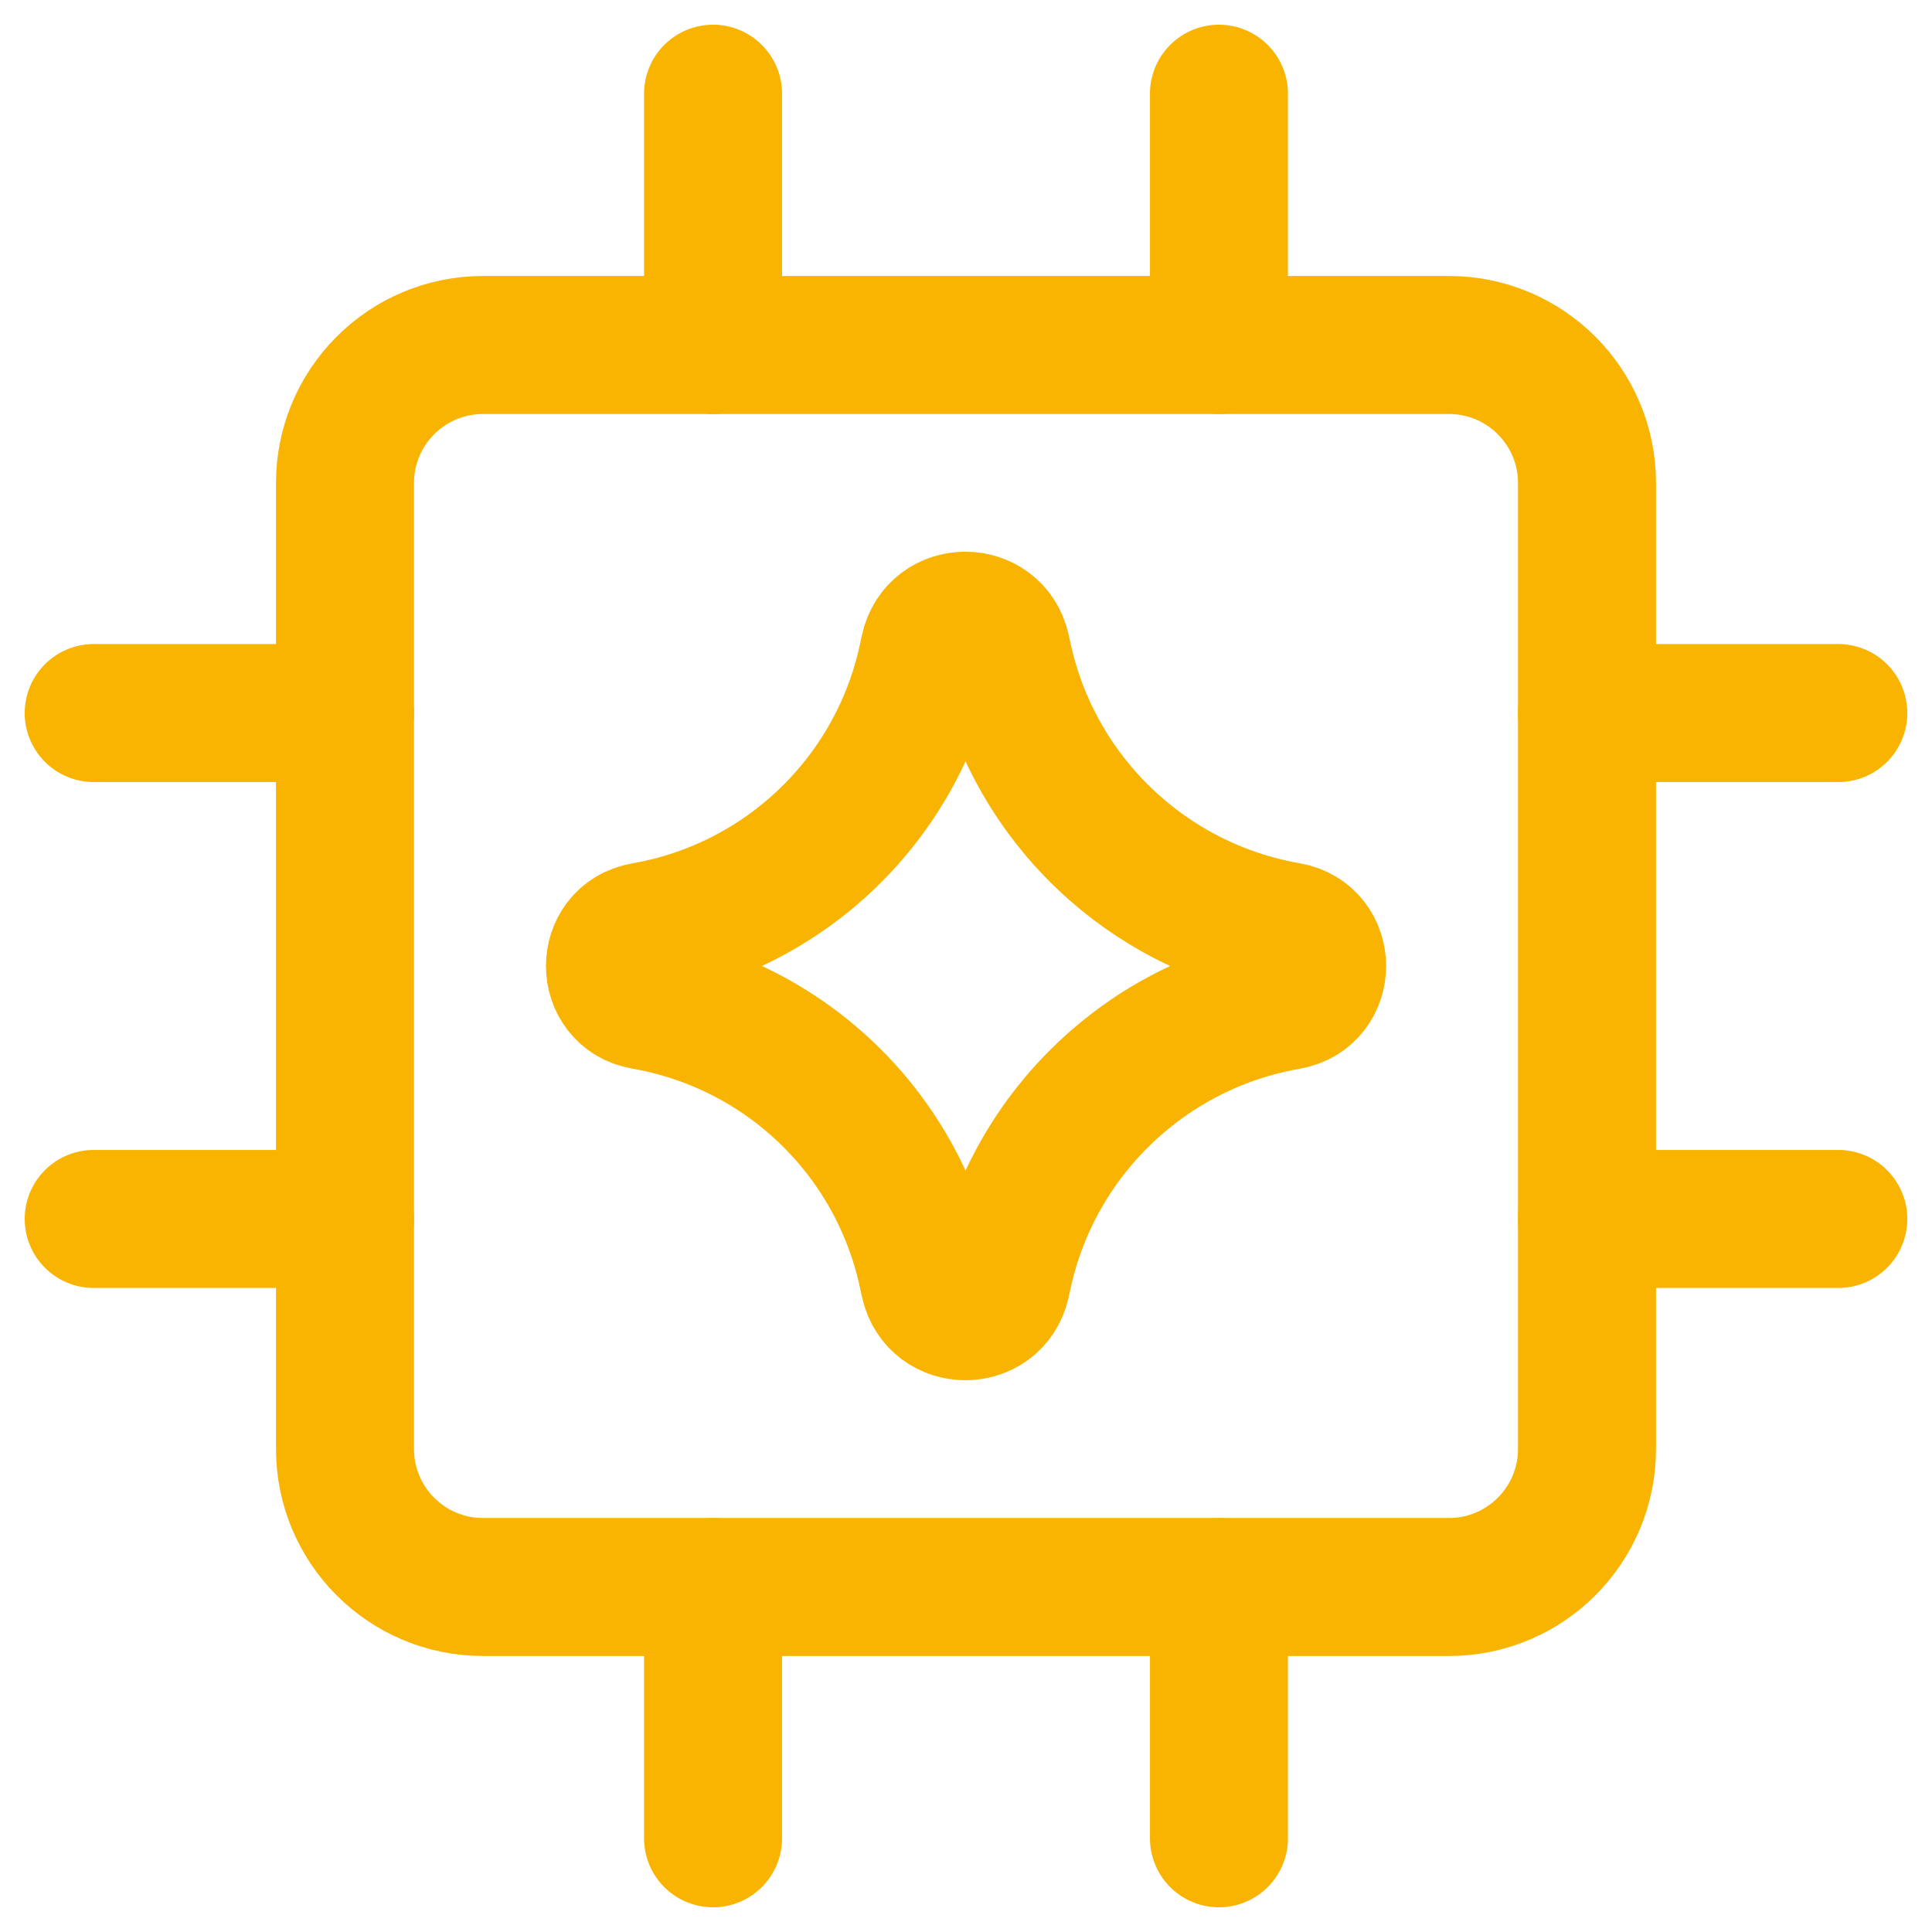
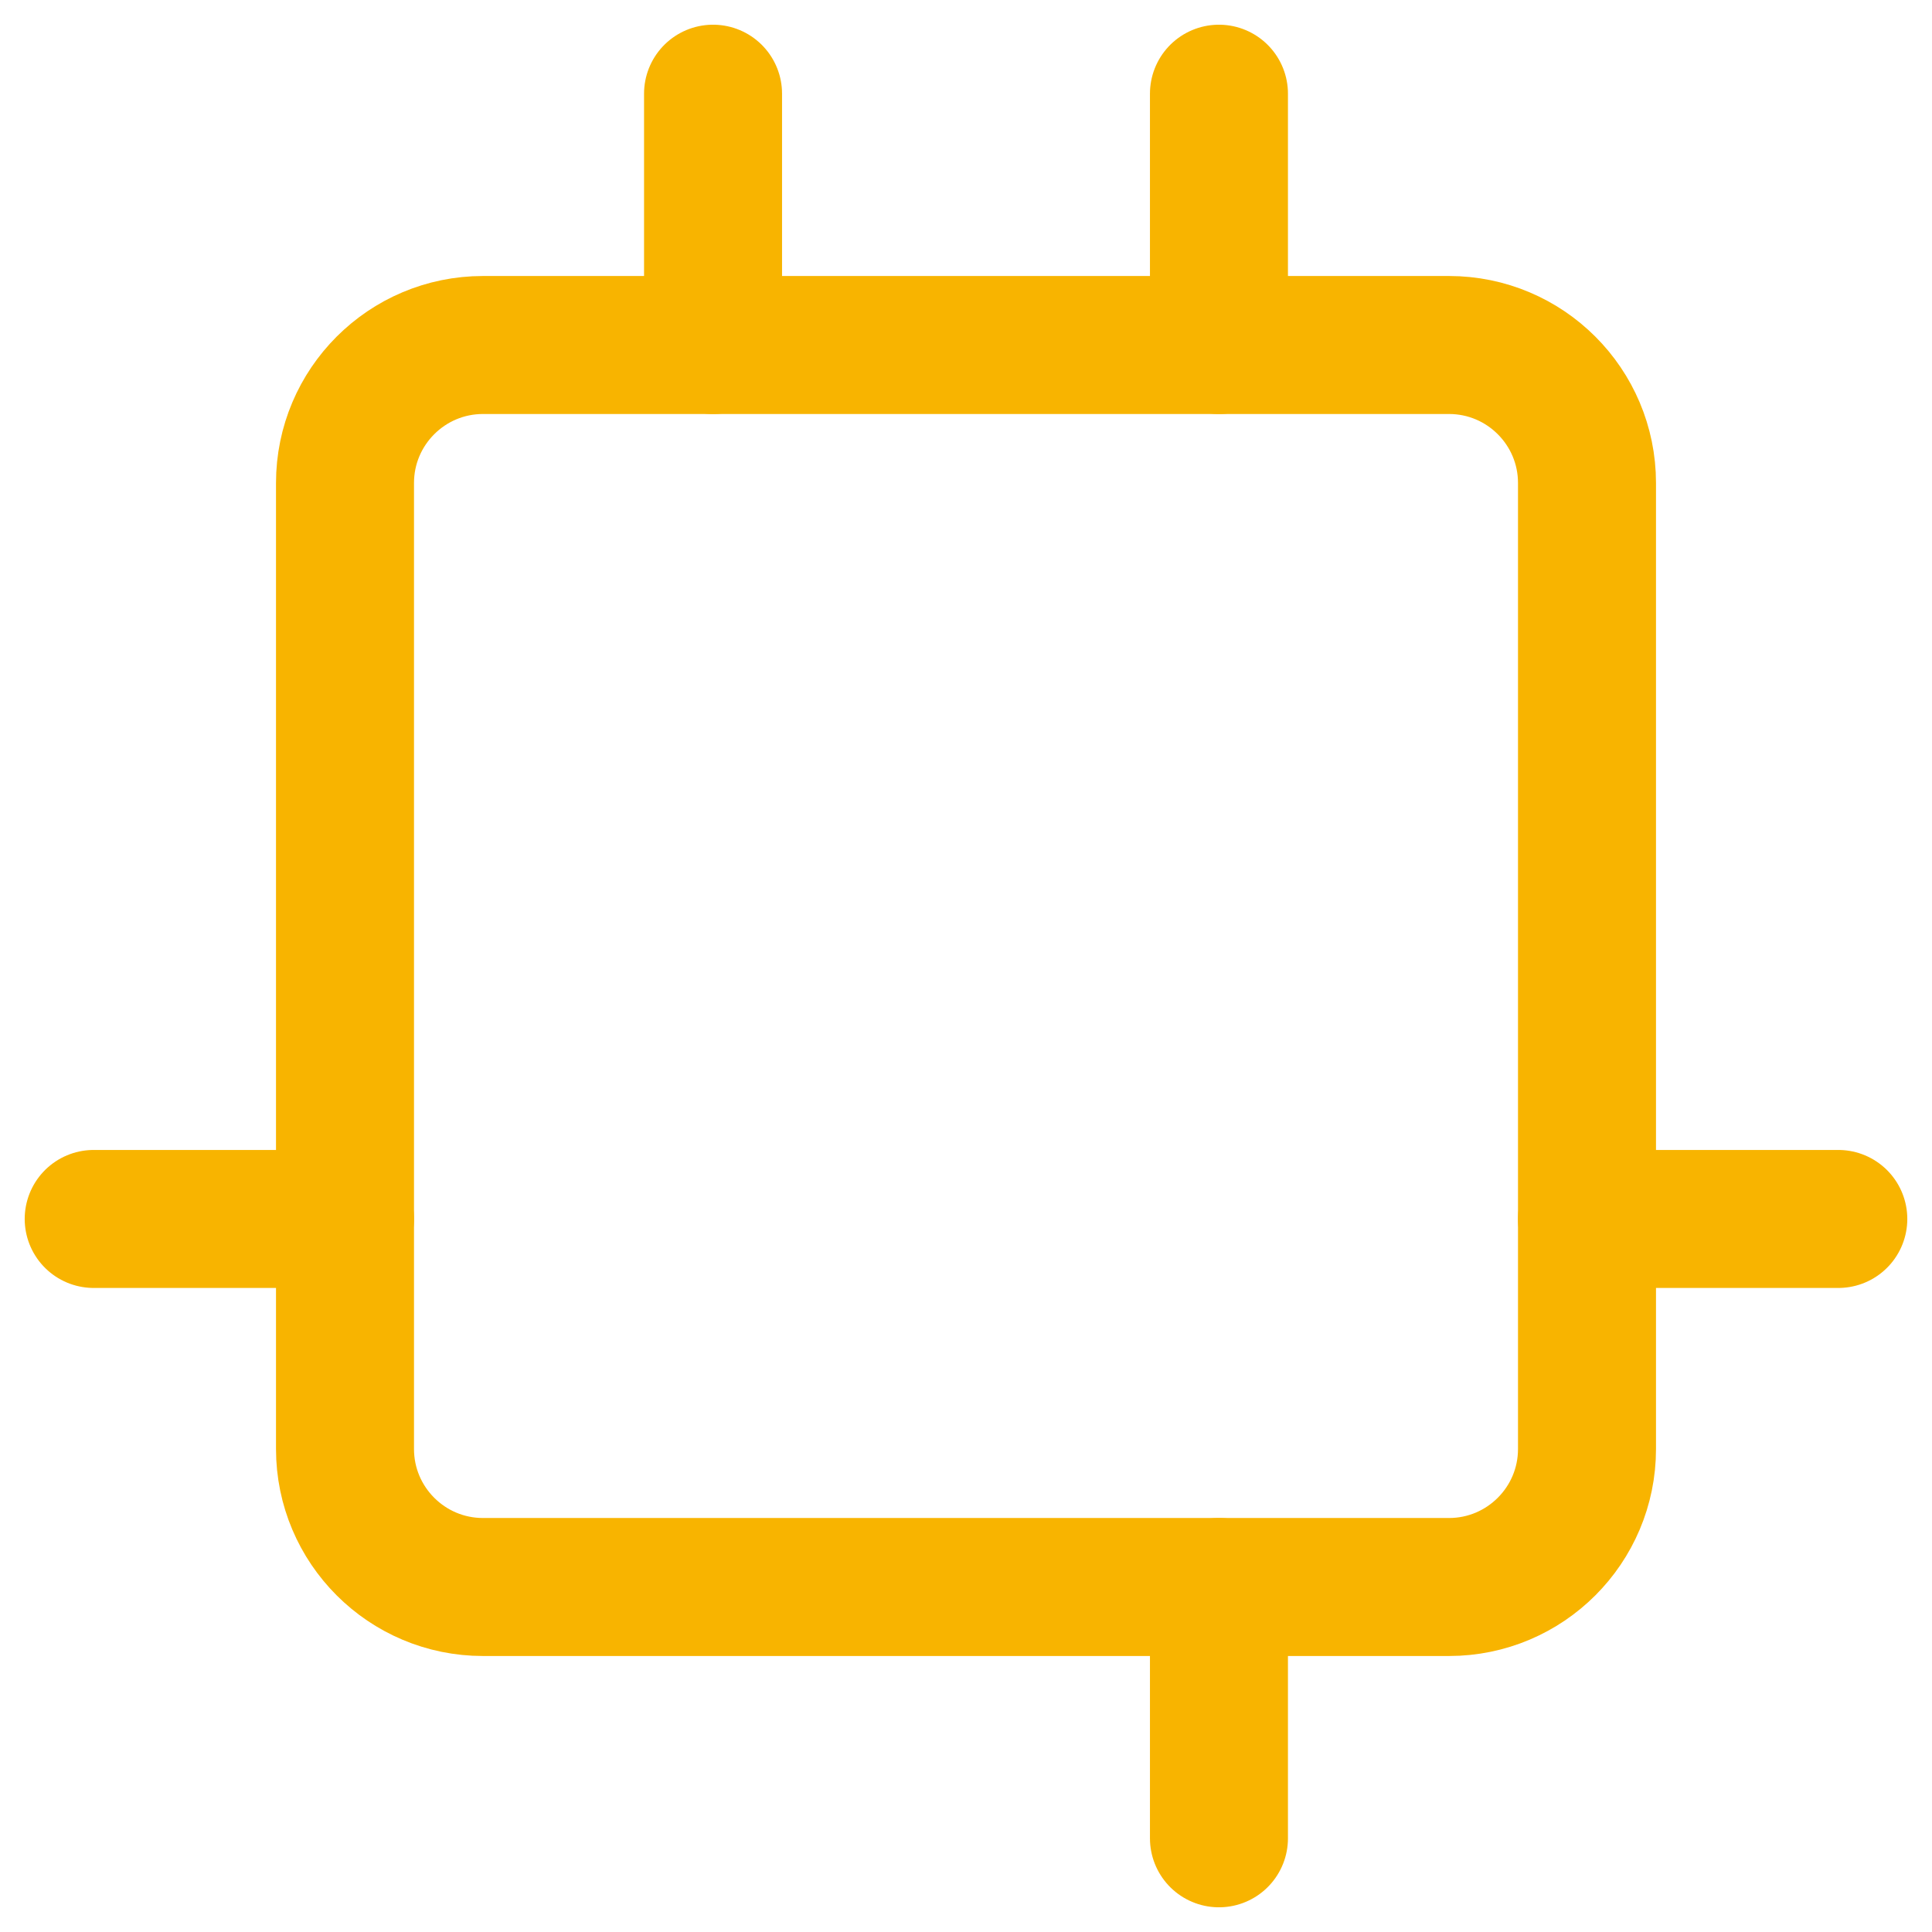
<svg xmlns="http://www.w3.org/2000/svg" width="14" height="14" viewBox="0 0 14 14" fill="none">
  <g clip-path="url(#clip0_1222_41958)">
    <path d="M2.5 8.833H0.679" stroke="#F8B400" stroke-linecap="round" stroke-linejoin="round" />
    <path d="M13.321 8.833H11.5" stroke="#F8B400" stroke-linecap="round" stroke-linejoin="round" />
-     <path d="M2.5 5.167H0.679" stroke="#F8B400" stroke-linecap="round" stroke-linejoin="round" />
-     <path d="M13.321 5.167H11.5" stroke="#F8B400" stroke-linecap="round" stroke-linejoin="round" />
    <path d="M5.167 2.5V0.679" stroke="#F8B400" stroke-linecap="round" stroke-linejoin="round" />
-     <path d="M5.167 13.321V11.5" stroke="#F8B400" stroke-linecap="round" stroke-linejoin="round" />
    <path d="M8.833 2.5V0.679" stroke="#F8B400" stroke-linecap="round" stroke-linejoin="round" />
    <path d="M8.833 13.321V11.5" stroke="#F8B400" stroke-linecap="round" stroke-linejoin="round" />
    <path d="M10.5 2.5H3.5C2.948 2.5 2.5 2.948 2.5 3.5V10.5C2.5 11.052 2.948 11.5 3.5 11.5H10.5C11.052 11.5 11.5 11.052 11.5 10.5V3.5C11.5 2.948 11.052 2.5 10.5 2.5Z" stroke="#F8B400" stroke-linecap="round" stroke-linejoin="round" />
-     <path d="M4.667 7.251C4.386 7.202 4.386 6.798 4.667 6.749C5.686 6.572 6.497 5.795 6.718 4.785L6.735 4.707C6.796 4.429 7.192 4.428 7.255 4.705L7.275 4.795C7.505 5.801 8.316 6.571 9.332 6.748C9.615 6.797 9.615 7.203 9.332 7.252C8.316 7.429 7.505 8.199 7.275 9.204L7.255 9.295C7.192 9.572 6.796 9.57 6.735 9.292L6.718 9.215C6.497 8.204 5.686 7.428 4.667 7.251Z" stroke="#F8B400" stroke-linecap="round" stroke-linejoin="round" />
  </g>
  <defs>
    <clipPath id="clip0_1222_41958">
      <rect width="14" height="14" fill="white" />
    </clipPath>
  </defs>
</svg>